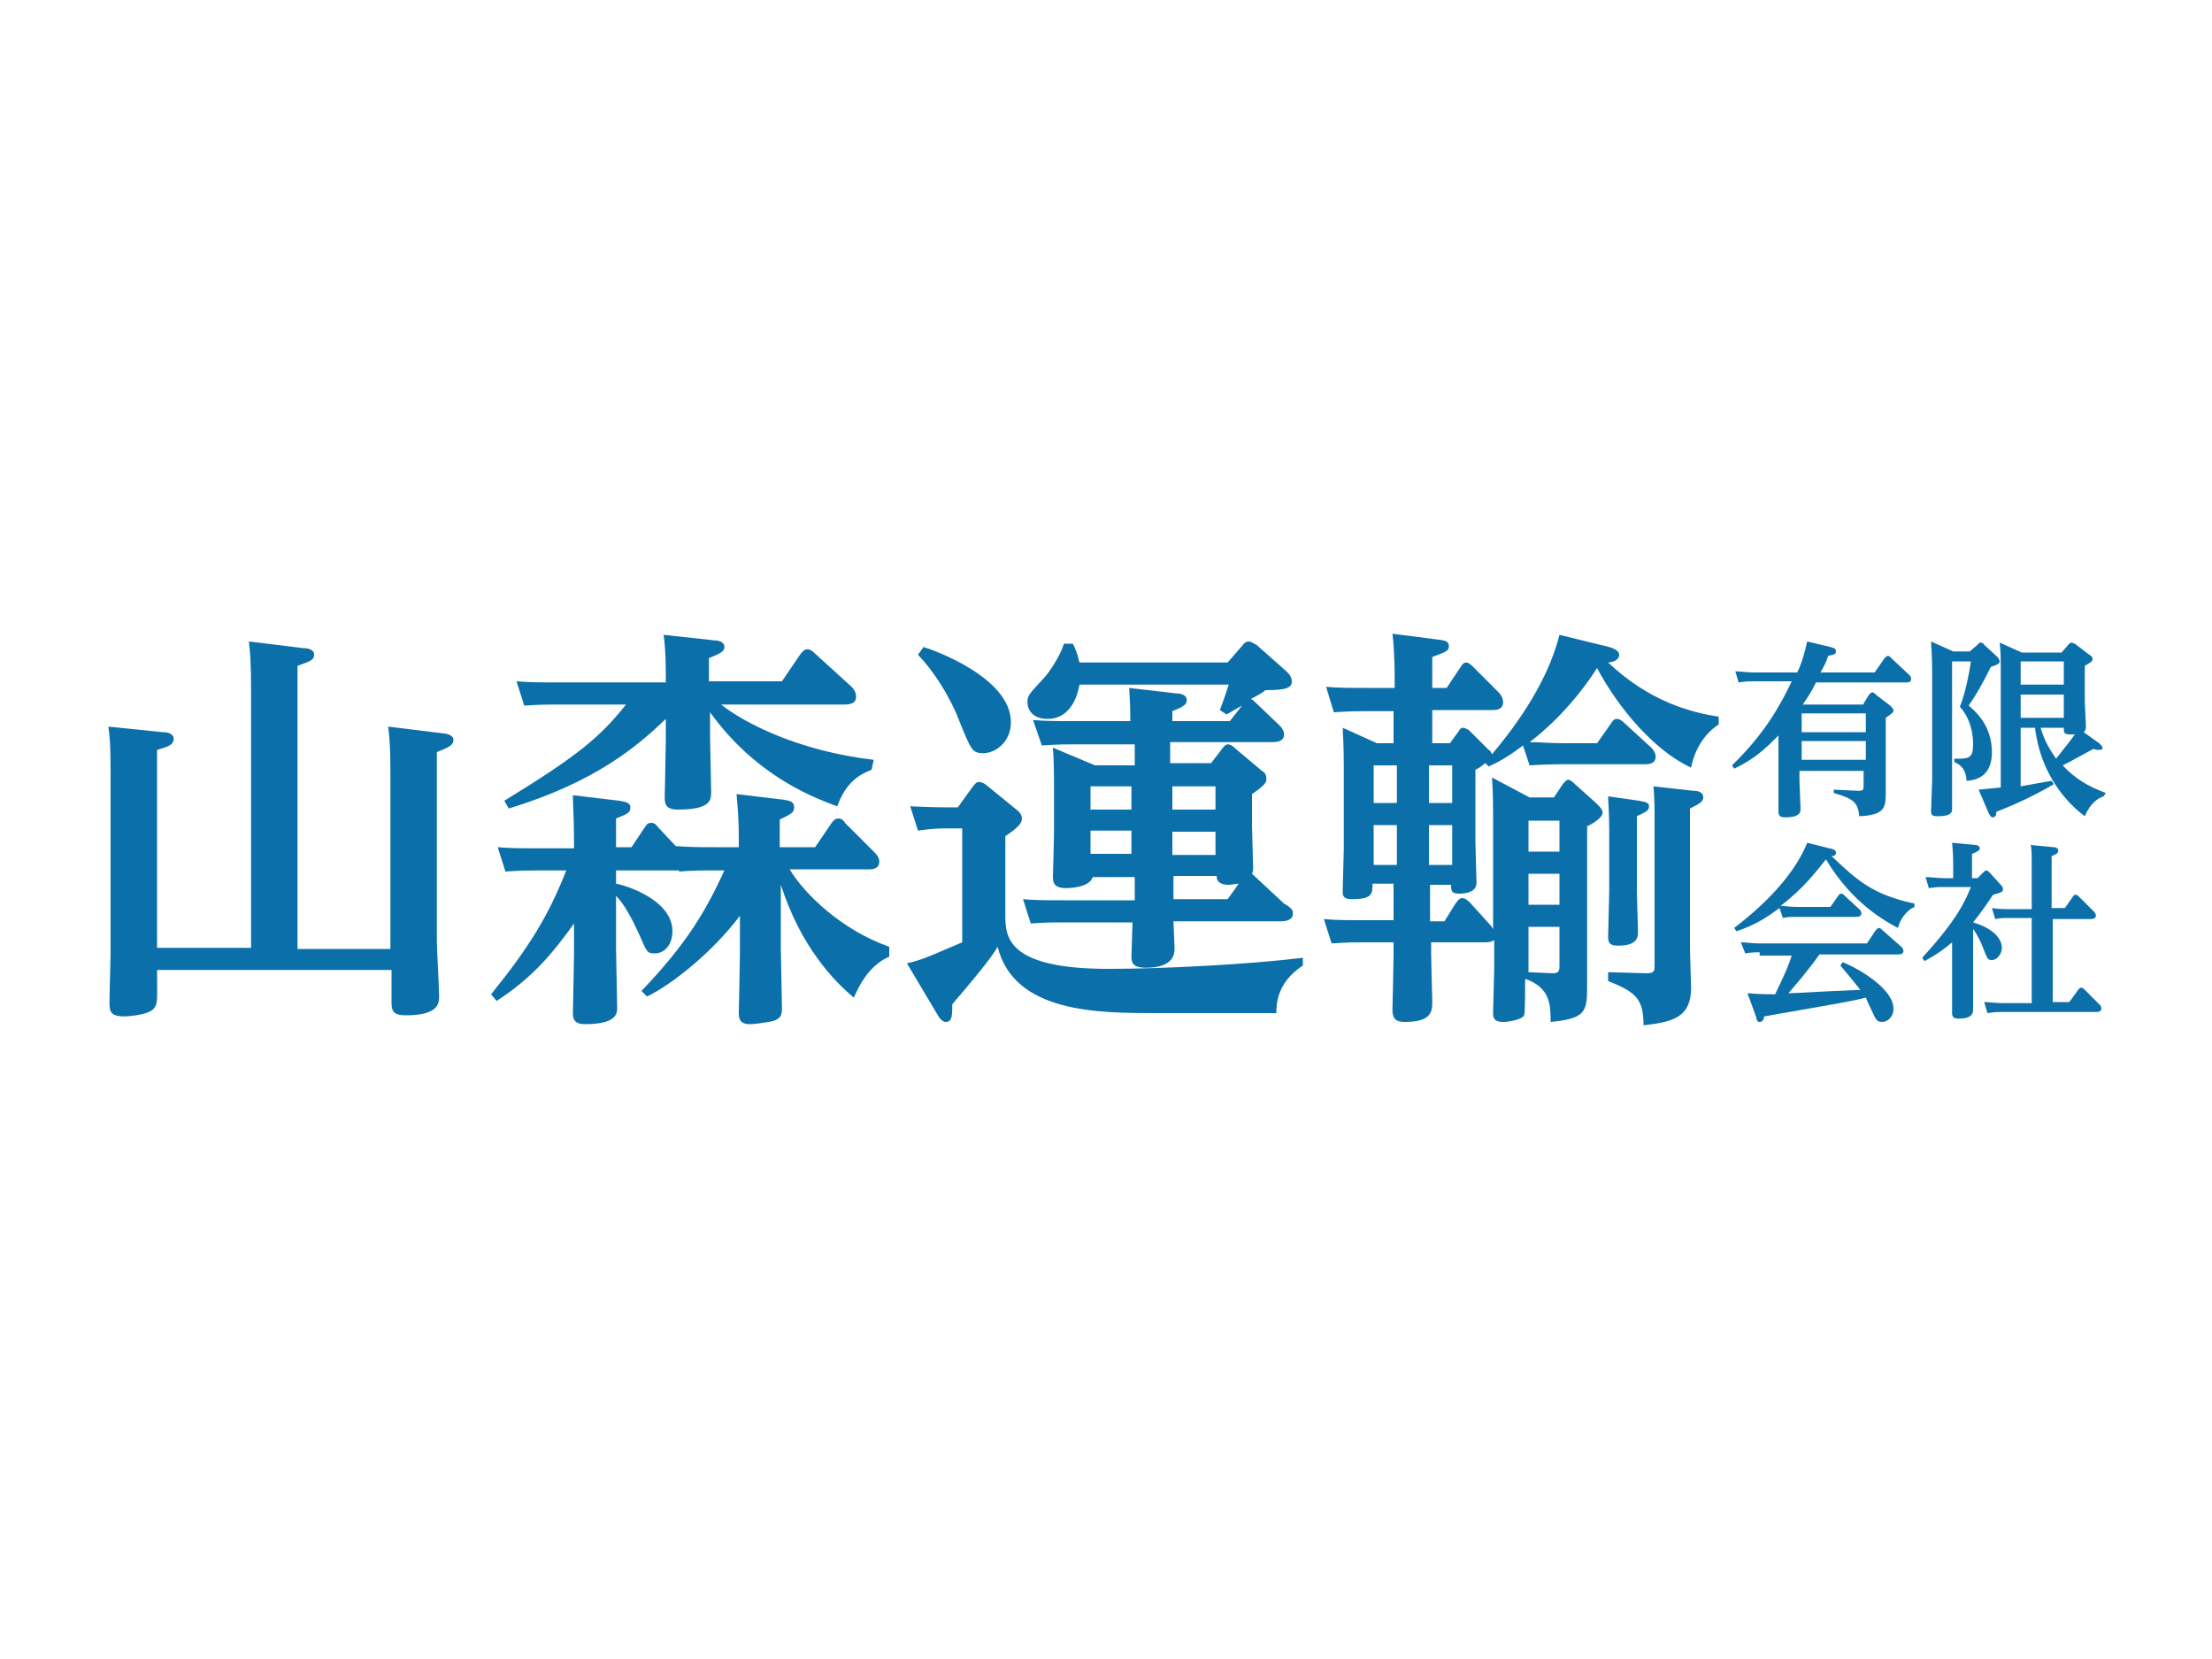
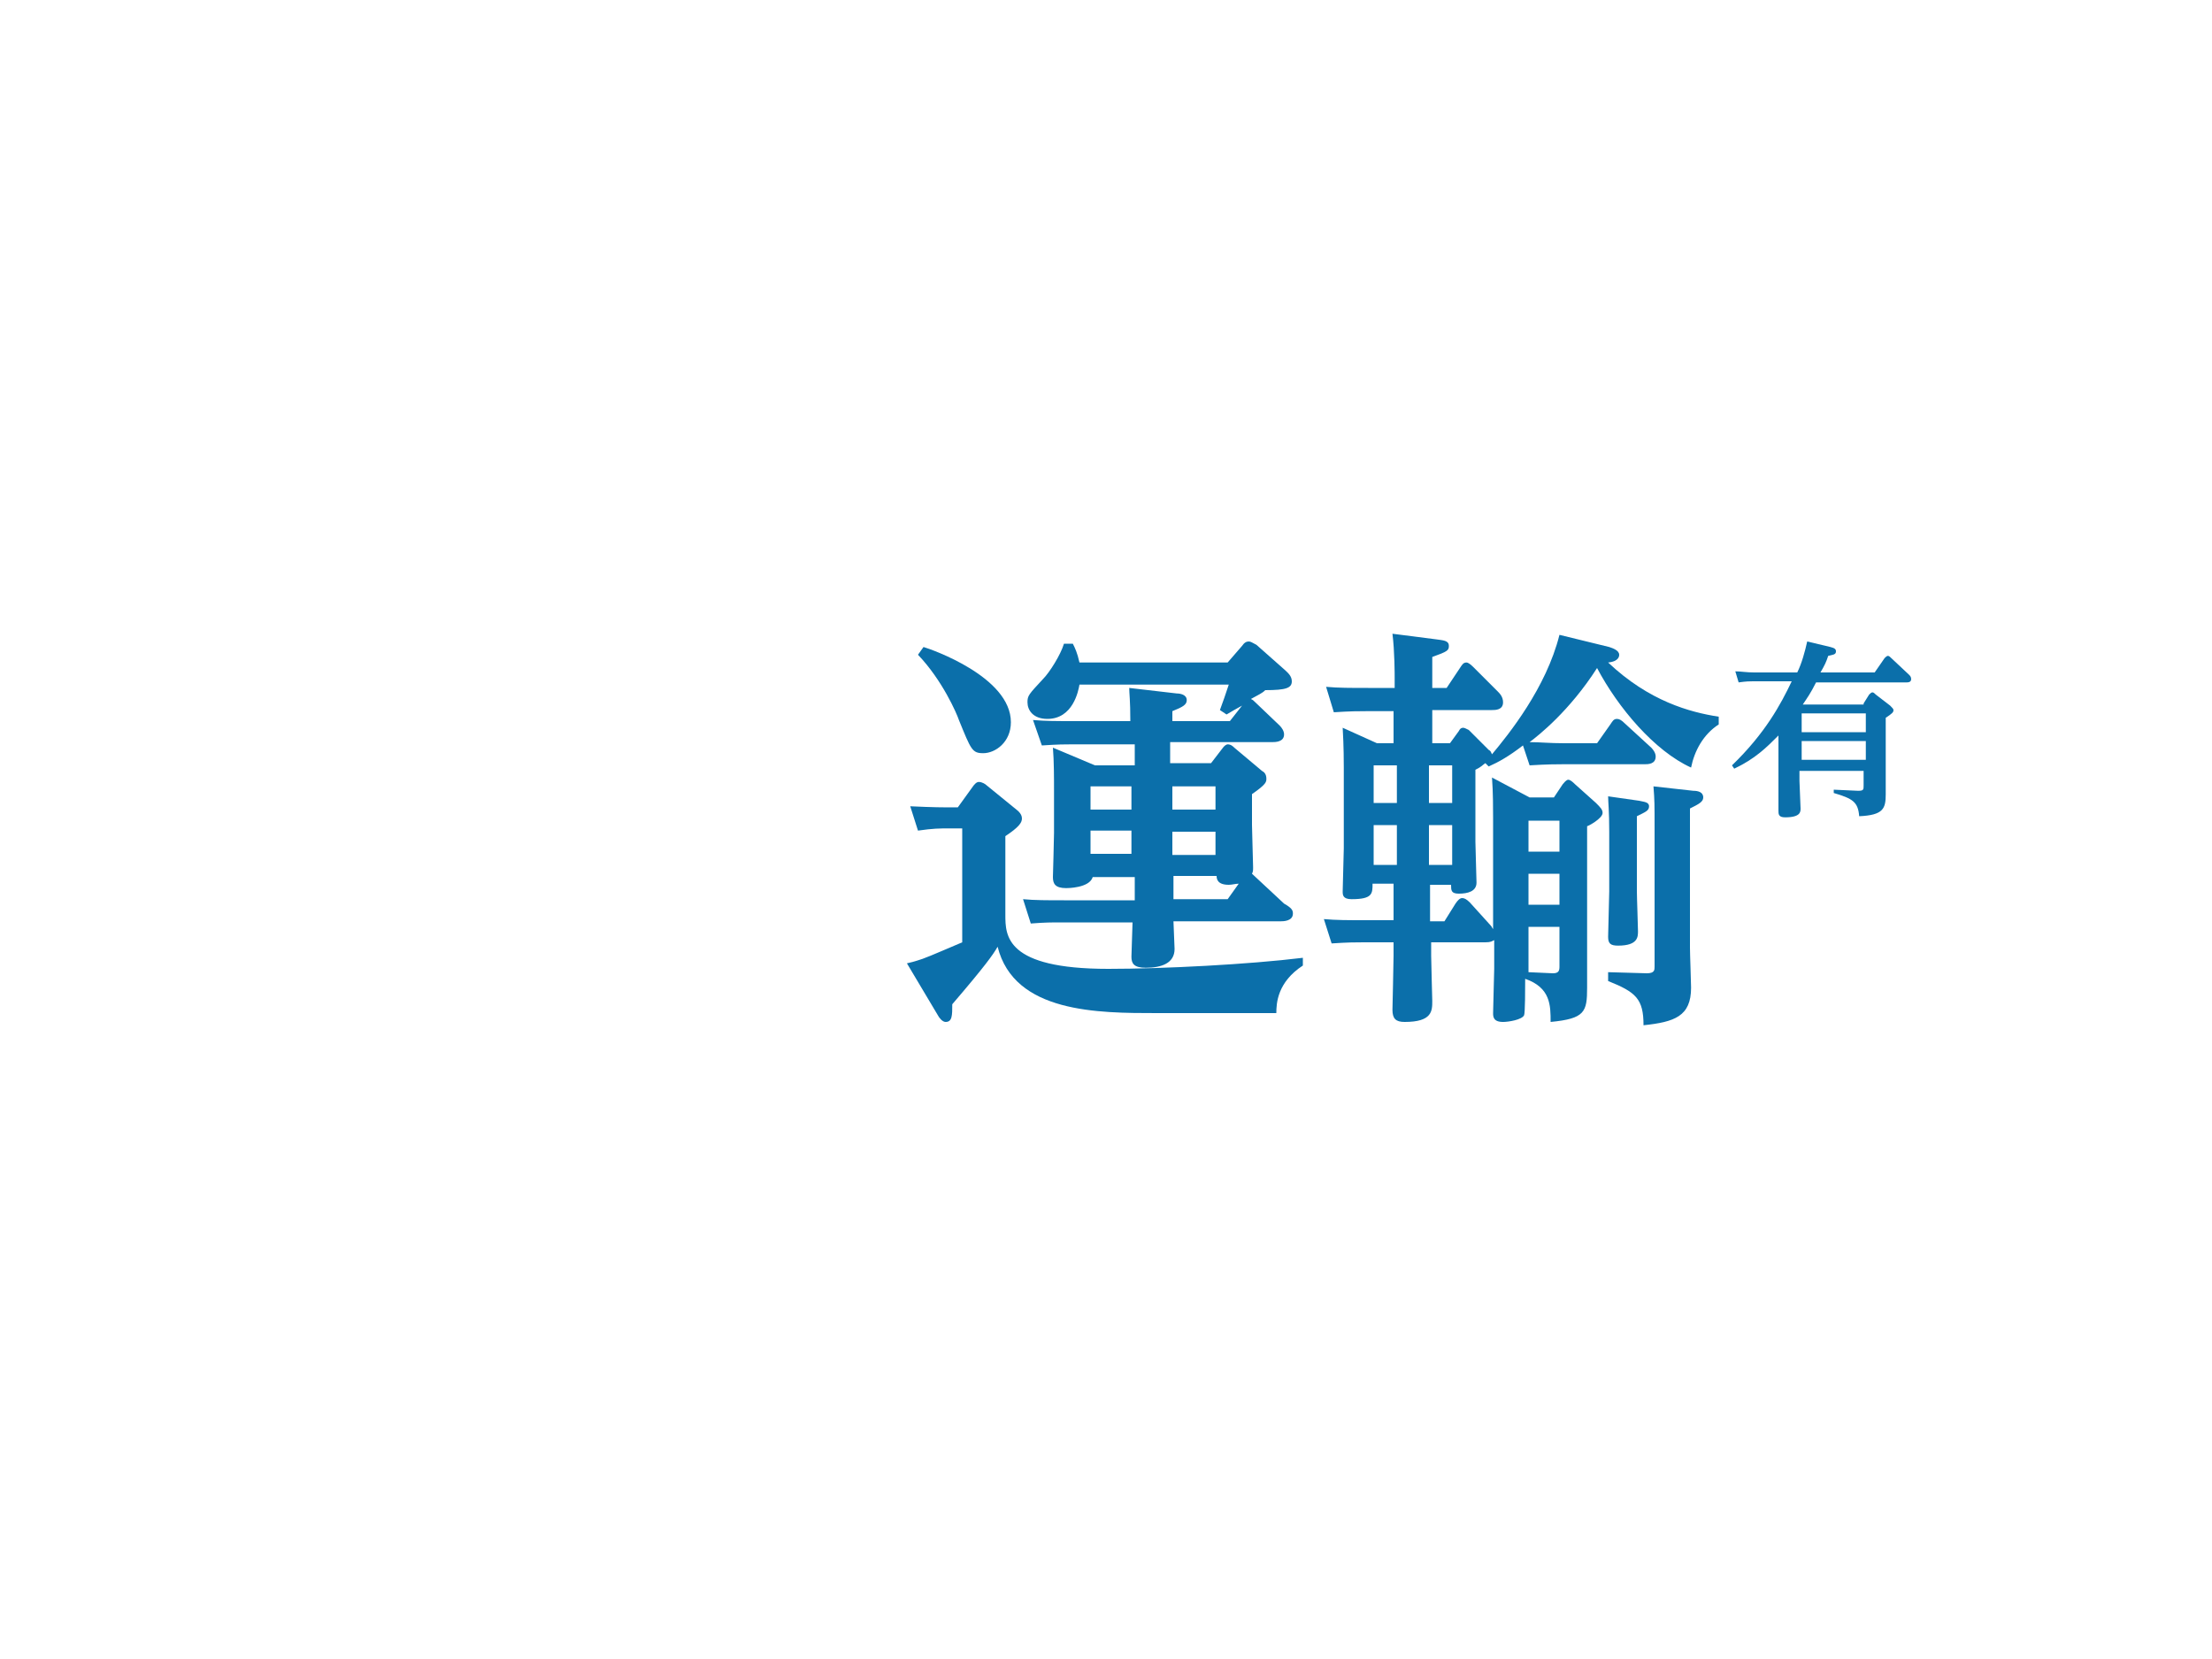
<svg xmlns="http://www.w3.org/2000/svg" enable-background="new 0 0 200 150" viewBox="0 0 200 150">
  <path d="m0 0h200v150h-200z" fill="none" />
  <g fill="#0b6faa">
-     <path d="m39.7 90c0 .6.1 1.8-3 1.8-.9 0-1.3-.2-1.3-1.1v-3h-21.2c0 2.7.1 3-.3 3.5-.5.6-2.5.7-2.6.7-1.3 0-1.4-.4-1.4-1.3 0-.8.1-3.9.1-4.5v-16c0-3.1-.1-3.7-.2-4.4l4.9.5c.4 0 1 .1 1 .6s-.4.7-1.5 1v17.9h8.5v-23.3c0-2.8-.1-3.5-.2-4.4l4.9.6c.4 0 1 .1 1 .6s-.4.6-1.5 1v25.6h8.4v-15.6c0-1.3 0-3-.2-4.5l4.9.6c.2 0 1 .1 1 .6s-.5.7-1.5 1.1v17.2c0 .6.2 4.1.2 4.8z" />
-     <path d="m80.4 86.5c-1.9.8-2.8 2.8-3.2 3.7-1.8-1.5-4.8-4.6-6.6-10.2v5.8c0 .8.1 4.5.1 5.3 0 .6 0 1.1-1.2 1.3-.6.1-1.3.2-1.7.2-1 0-1-.6-1-1.1 0-.1.1-4.5.1-5.3v-3.4c-2.4 3.2-6.1 6.2-8.4 7.3l-.5-.5c4.1-4.3 5.8-7.2 7.5-10.9h-1.1c-.9 0-1.8 0-3 .1v-.1h-5.7v1.2c.7.1 5.1 1.4 5.1 4.3 0 1.2-.7 2-1.6 2-.7 0-.7-.1-1.4-1.7-.6-1.3-1.3-2.7-2.1-3.5v4.8c0 .6.1 4.5.1 5.3 0 .5 0 1.5-2.9 1.5-1.1 0-1.1-.6-1.1-1.1 0-.3.1-4.4.1-5.2v-2.8c-1.8 2.5-3.6 4.8-7 7l-.5-.6c3.4-4.2 5.2-7.1 6.8-11.2h-2.6c-.8 0-1.4 0-2.9.1l-.7-2.2c1.1.1 2.2.1 3.8.1h3.1v-.6c0-2.2-.1-3.2-.1-4.2l4.2.5c.6.1 1 .2 1 .6 0 .5-.3.6-1.3 1v2.6h1.4l1.2-1.8c.2-.3.3-.4.6-.4.2 0 .4.1.6.4l1.6 1.7c1.3.1 2.2.1 3.5.1h2.2v-.6c0-2.1-.1-2.8-.2-4.2l4.2.5c.5.1 1 .1 1 .7 0 .5-.3.6-1.3 1.1v2.5h3.2l1.5-2.2c.2-.3.4-.4.6-.4.3 0 .5.2.6.4l2.7 2.7c.1.1.4.4.4.8 0 .7-.7.7-.9.7h-7.2c1.3 2.2 4.7 5.5 9 7zm-1.6-16.9c-.7.3-2.2.8-3.1 3.3-2.8-1-7.6-3.1-11.5-8.5v2.1c0 .8.1 4.4.1 5.1s0 1.6-3 1.6c-1.1 0-1.2-.5-1.2-1.1 0-.1.1-4.6.1-5.2v-1.9c-2.5 2.4-6.3 5.7-14.2 8.1l-.4-.7c6.7-4.1 8.7-5.8 11-8.7h-6.3c-.7 0-1.4 0-2.9.1l-.7-2.2c1.1.1 2.2.1 3.7.1h9.8c0-1.4 0-2.9-.2-4.3l4.6.5c.3 0 .9.1.9.6 0 .4-.4.6-1.4 1v2.1h6.6l1.7-2.5c.1-.1.3-.4.6-.4.2 0 .4.1.7.4l3.3 3c.2.2.4.5.4.9 0 .6-.5.7-1.1.7h-11.1c2 1.6 6.9 4.2 13.8 5z" />
    <path d="m87.9 71.2c.2-.3.4-.5.6-.5.3 0 .6.2.7.3l2.7 2.2c.4.3.5.6.5.8 0 .4-.3.8-1.5 1.6v7.1c0 1.9 0 4.9 9.3 4.9 5 0 12.7-.4 17.6-1v.7c-2.3 1.5-2.4 3.4-2.4 4.3h-10.8c-5.3 0-12.9 0-14.4-6-.4.7-1.1 1.7-4.1 5.2 0 1 0 1.6-.6 1.6-.3 0-.6-.4-.7-.6l-2.8-4.7c.4-.1.5-.1 1.4-.4.6-.2 3.1-1.3 3.6-1.5v-10.3h-1.1c-1 0-1.5 0-2.9.2l-.7-2.2c2.2.1 2.8.1 4.3.1zm-4.4-12.7c.7.2 7.9 2.7 7.9 6.8 0 1.8-1.4 2.8-2.5 2.8-1 0-1.1-.3-2.2-3-.2-.6-1.5-3.6-3.7-5.9zm33.4 24.1c0 .7-.9.7-1.1.7h-9.7c0 .4.1 2.1.1 2.5 0 1.3-1.2 1.7-2.6 1.7-1.1 0-1.3-.4-1.3-1 0-.5.1-2.7.1-3.1h-6.4c-1 0-1.5 0-2.8.1l-.7-2.2c1 .1 2.2.1 3.7.1h6.4v-2.1h-3.8c-.3 1-2.3 1-2.4 1-1 0-1.2-.4-1.2-1 0-.1.1-3.4.1-4v-3.8c0-1.1 0-2.7-.1-3.9l3.8 1.6h3.6v-1.9h-5.6c-.7 0-1.3 0-2.8.1l-.8-2.3c1.1.1 2.2.1 3.7.1h5.1c0-1.9-.1-2.5-.1-3l4.3.5c.3 0 .9.1.9.6 0 .4-.3.6-1.3 1v.9h5.2l1.1-1.4c-1.1.6-1.2.7-1.4.8l-.6-.4c.3-.8.5-1.4.8-2.3h-13.5c-.1.6-.6 3.1-2.9 3.1-1.3 0-1.8-.8-1.8-1.5 0-.6.1-.7 1.4-2.1.6-.6 1.6-2.2 1.9-3.2h.8c.2.4.4.8.6 1.7h13.4l1.3-1.5c.2-.3.4-.4.6-.4s.3.1.7.3l2.6 2.3c.2.2.6.5.6 1 0 .6-.5.8-2.4.8-.3.3-.6.4-1.3.8.2.1.2.1.4.3l2.2 2.1c.2.2.4.5.4.8 0 .7-.8.7-1.1.7h-9.2v1.9h3.7l1-1.3c.2-.3.4-.4.5-.4.3 0 .5.2.6.3l2.5 2.1c.2.1.4.3.4.7 0 .3 0 .5-1.3 1.4v2.8c0 .6.1 3.3.1 3.8 0 .3 0 .4-.1.6l2.9 2.7c.7.4.8.6.8.9zm-18.3-11.5v2.1h3.7v-2.1zm0 4v2.1h3.7v-2.1zm11.3-1.9v-2.1h-3.9v2.1zm0 4.1v-2.1h-3.9v2.1zm2.1 2.6c-.3 0-.6.1-.9.1-1 0-1.1-.5-1.1-.8h-3.9v2.1h4.9z" />
    <path d="m126.1 64.3h-2.5c-.7 0-1.5 0-3 .1l-.7-2.3c1.1.1 2.2.1 3.8.1h2.4v-.9c0-.3 0-2.4-.2-4l3.9.5c.7.1 1.2.1 1.2.6 0 .4-.1.5-1.5 1v2.8h1.3l1.2-1.8c.2-.3.3-.5.6-.5.1 0 .3.1.6.4l2.2 2.2c.2.2.5.5.5 1 0 .7-.7.7-1 .7h-5.4v3h1.6l.8-1.1c.1-.2.2-.3.4-.3.1 0 .3.1.5.2l1.8 1.8c.2.1.2.2.3.4 1.5-1.8 4.9-6 6.1-10.8l4.5 1.1c.3.1.9.3.9.7 0 .1 0 .6-1 .7 3.7 3.5 7.4 4.5 10 4.9v.7c-1.4.9-2.2 2.4-2.5 3.9-3.3-1.5-6.6-5.4-8.5-9-2.5 3.9-5.3 6.1-6.1 6.7.9 0 1.8.1 3.1.1h3l1.2-1.7c.2-.3.3-.5.6-.5.2 0 .4.1.7.4l2.4 2.2c.2.2.4.5.4.8 0 .7-.7.7-1 .7h-7.4c-.5 0-1.4 0-3 .1l-.6-1.8c-1.3 1-2.2 1.5-3.1 1.9l-.3-.3c-.3.2-.3.3-.9.6v6.5c0 .6.1 3.2.1 3.7 0 .8-.8 1-1.6 1-.7 0-.7-.3-.7-.8h-1.9v3.3h1.3l1-1.6c.2-.3.4-.5.6-.5s.4.1.7.4l1.9 2.1c.1.1.1.2.2.3v-10c0-.8 0-2.4-.1-3.7l3.4 1.8h2.2l.8-1.2c.1-.1.3-.4.5-.4s.5.3.6.4l1.9 1.7c.4.4.6.6.6.9 0 .5-1.3 1.2-1.4 1.2v10.8 3.8c0 2.2-.2 2.8-3.3 3.1 0-1.5 0-3.1-2.3-3.9 0 .8 0 3.1-.1 3.3-.2.4-1.4.6-1.9.6-.9 0-.9-.5-.9-.8 0-.6.1-3.5.1-4v-2.6c-.2.1-.3.2-.8.2h-4.9v1.2c0 .7.1 3.8.1 4.1 0 .9 0 1.9-2.5 1.9-.8 0-1.1-.3-1.1-1.1 0-.2.1-4.2.1-4.9v-1.2h-2.7c-.7 0-1.4 0-2.9.1l-.7-2.2c1.1.1 2.2.1 3.7.1h2.6v-3.3h-1.9c0 .9 0 1.4-1.9 1.4-.8 0-.8-.4-.8-.7 0-.4.1-3.5.1-3.9v-7.3c0-.4 0-1.9-.1-3.6l3.1 1.4h1.5v-2.9zm.2 4.9h-2.1v3.4h2.1zm0 5.4h-2.1v3.6h2.1zm2.9-2h2.1v-3.4h-2.1zm0 5.6h2.1v-3.6h-2.1zm11.8-4h-2.8v2.8h2.8zm0 4.8h-2.8v2.8h2.8zm0 4.8h-2.8v4.1l2.2.1c.5 0 .6-.2.6-.6zm7.2-11.4c.4.1.9.1.9.5s-.3.5-1.1.9v6.8c0 .6.1 3.1.1 3.6s0 1.3-1.8 1.3c-.7 0-.9-.2-.9-.8s.1-3.5.1-4.1v-5.4c0-1.9-.1-2.7-.1-3.2zm4.9-.9c.4 0 .9.1.9.6 0 .4-.4.6-1.2 1v12.6c0 .6.1 3.1.1 3.6 0 2.6-1.5 3.1-4.3 3.4 0-2.4-.7-3-3.2-4v-.8l3.5.1c.7 0 .7-.3.7-.6v-12.6c0-2.1 0-2.4-.1-3.7z" />
    <path d="m168.5 63.6.5-.8c.1-.1.2-.2.3-.2s.2.1.3.2l1.3 1c.2.2.3.3.3.4 0 .2-.1.3-.7.7v5.2 1.7c0 1.3-.2 1.9-2.4 2-.1-1.3-.6-1.6-2.3-2.1v-.3l2.2.1c.5 0 .5-.1.5-.5v-1.3h-5.8v.9c0 .4.1 2.1.1 2.5 0 .3 0 .8-1.4.8-.6 0-.6-.3-.6-.6 0-.4 0-2.3 0-2.6v-4.2c-1.1 1.1-2.1 2.1-4 3l-.2-.3c3-2.9 4.4-5.5 5.4-7.6h-3.5c-.3 0-.6 0-1.3.1l-.3-1c.5 0 1 .1 1.7.1h3.9c.4-.8.7-1.9.9-2.8l2.1.5c.4.1.5.2.5.4 0 .3-.3.3-.7.4-.2.6-.3.8-.7 1.5h4.9l.9-1.3c.1-.1.2-.2.3-.2s.2.1.3.2l1.6 1.5c.1.1.2.2.2.4 0 .3-.3.3-.4.3h-8.2c-.5 1-.8 1.4-1.2 2h5.5zm-5.6.9v1.7h5.8v-1.7zm0 2.5v1.7h5.8v-1.7z" />
-     <path d="m178.8 58.3c.1-.1.1-.2.3-.2.1 0 .3.1.3.2l1.2 1.1c.1.1.2.3.2.4 0 .2-.2.3-.8.5-.9 1.8-1.2 2.3-2 3.5.6.5 2.1 1.8 2.1 4.2 0 1.3-.5 2.5-2.3 2.6 0-.4-.1-1.3-1.1-1.7v-.3c1.3 0 1.7 0 1.7-1.3 0-.9-.2-2.3-1.2-3.4.6-1.4 1-4 1-4.1h-1.7v10.7 2.6c0 .3 0 .7-1.3.7-.5 0-.6-.1-.6-.5s.1-2.4.1-2.8v-9.6c0-1.8-.1-2.5-.1-2.9l2 .9h1.5zm11.4 13.7c-.9.3-1.4 1.1-1.7 1.8-1.5-1.1-4-3.7-4.5-8h-1.3v5.3c1.1-.2 1.6-.3 2.8-.5l.2.3c-1.7 1-3.4 1.8-5.2 2.5 0 .3-.1.5-.3.5s-.3-.2-.4-.4l-.9-2.1c.9-.1 1.1-.1 2-.2v-10.9c0-.6 0-1.5-.1-2.2l2 .9h3.6l.6-.7c.1-.1.2-.2.3-.2s.2.1.3.1l1.3 1c.2.1.3.2.3.4s-.2.3-.7.6v3.2c0 .4.1 1.9.1 2.3 0 .3-.1.4-.2.5l1.4 1c.2.2.3.3.3.4 0 .2-.1.2-.3.2s-.4 0-.5-.1c-.4.2-1.6.9-2.8 1.5 1.1 1.2 2.3 1.9 3.9 2.5zm-7.5-12.2v2.1h3.9v-2.1zm0 3v2.1h3.9v-2.1zm1.8 3c.4 1.3.8 1.9 1.4 2.8 1.1-1.4 1.2-1.5 1.7-2.2-.1 0-.3 0-.5 0-.5 0-.5-.2-.5-.6z" />
-     <path d="m165.5 82 .7-1c.1-.1.1-.2.3-.2.1 0 .2.1.3.2l1.3 1.2c.1.1.2.2.2.4 0 .3-.4.3-.5.3h-5.3c-.5 0-.9 0-1.3.1l-.3-.9c-1.1.8-2.1 1.5-3.9 2.1l-.2-.3c1.7-1.3 5.2-4.2 6.6-7.7l2 .5c.6.1.6.3.6.4 0 .3-.3.3-.4.3 2.4 2.3 3.8 3.5 7.5 4.3v.3c-.7.3-1.3 1.1-1.5 1.9-2.7-1.4-4.9-3.5-6.5-6.2-.9 1.1-2 2.6-4.1 4.2 1.1.1 1.2.1 1.6.1zm-6.4 4.1c-.2 0-.7 0-1.3.1l-.4-1c.5 0 1 .1 1.7.1h9.7l.8-1.2c.1-.1.2-.2.3-.2s.2.1.3.2l1.7 1.5c.1.1.2.2.2.4 0 .3-.4.3-.5.3h-7.1c-.9 1.3-2.1 2.7-2.8 3.5 1 0 1.6-.1 6.5-.3-.3-.4-1.2-1.5-1.8-2.2l.2-.3c1.1.4 4.6 2.3 4.6 4.2 0 .8-.6 1.2-1 1.2-.5 0-.6-.2-1-1.1-.1-.2-.3-.6-.5-1.1-1.6.4-2.4.5-9.2 1.7 0 .2-.1.5-.4.5-.2 0-.3-.2-.3-.4l-.8-2.2c1.1.1 1.8.1 2.5.1 1.1-2.3 1.2-2.6 1.5-3.5h-2.9z" />
-     <path d="m179.3 78.9c.1-.1.2-.2.3-.2s.2.1.3.2l1 1.1c.2.2.2.3.2.4 0 .2-.1.3-.9.5-.6.9-1 1.5-1.8 2.5 1.7.5 2.6 1.4 2.6 2.3 0 .5-.4 1.1-.9 1.1-.4 0-.4-.1-.8-1.1-.1-.3-.5-1.2-.9-1.7v5.6 1.7c0 .6-.5.8-1.3.8-.5 0-.6-.2-.6-.5s0-1.7 0-2v-4.4c-.6.5-1.2 1-2.5 1.7l-.2-.3c3-3.3 3.8-4.9 4.4-6.4h-2.5c-.4 0-.6 0-1.3.1l-.3-1c.5 0 1 .1 1.7.1h.8v-1.2c0-.3 0-1-.1-2l2.1.2c.2 0 .4.1.4.3s-.2.3-.7.5v2.2h.5zm4.4-.5c0-1.2 0-1.7-.1-2l2.1.2c.2 0 .4.1.4.3s-.1.3-.6.5v4.7h1.2l.7-1c.1-.2.2-.2.3-.2s.2.1.3.2l1.3 1.3c.1.1.2.2.2.4 0 .3-.4.3-.5.3h-3.4v7.5h1.5l.8-1.1c.1-.1.1-.2.3-.2.1 0 .2.1.3.2l1.3 1.3c.1.1.2.2.2.4 0 .3-.4.3-.5.3h-8.5c-.4 0-.6 0-1.3.1l-.3-1c.5 0 1 .1 1.7.1h2.6v-7.7h-2c-.5 0-.9 0-1.3.1l-.3-1c.6.1 1 .1 1.7.1h1.9z" />
  </g>
</svg>